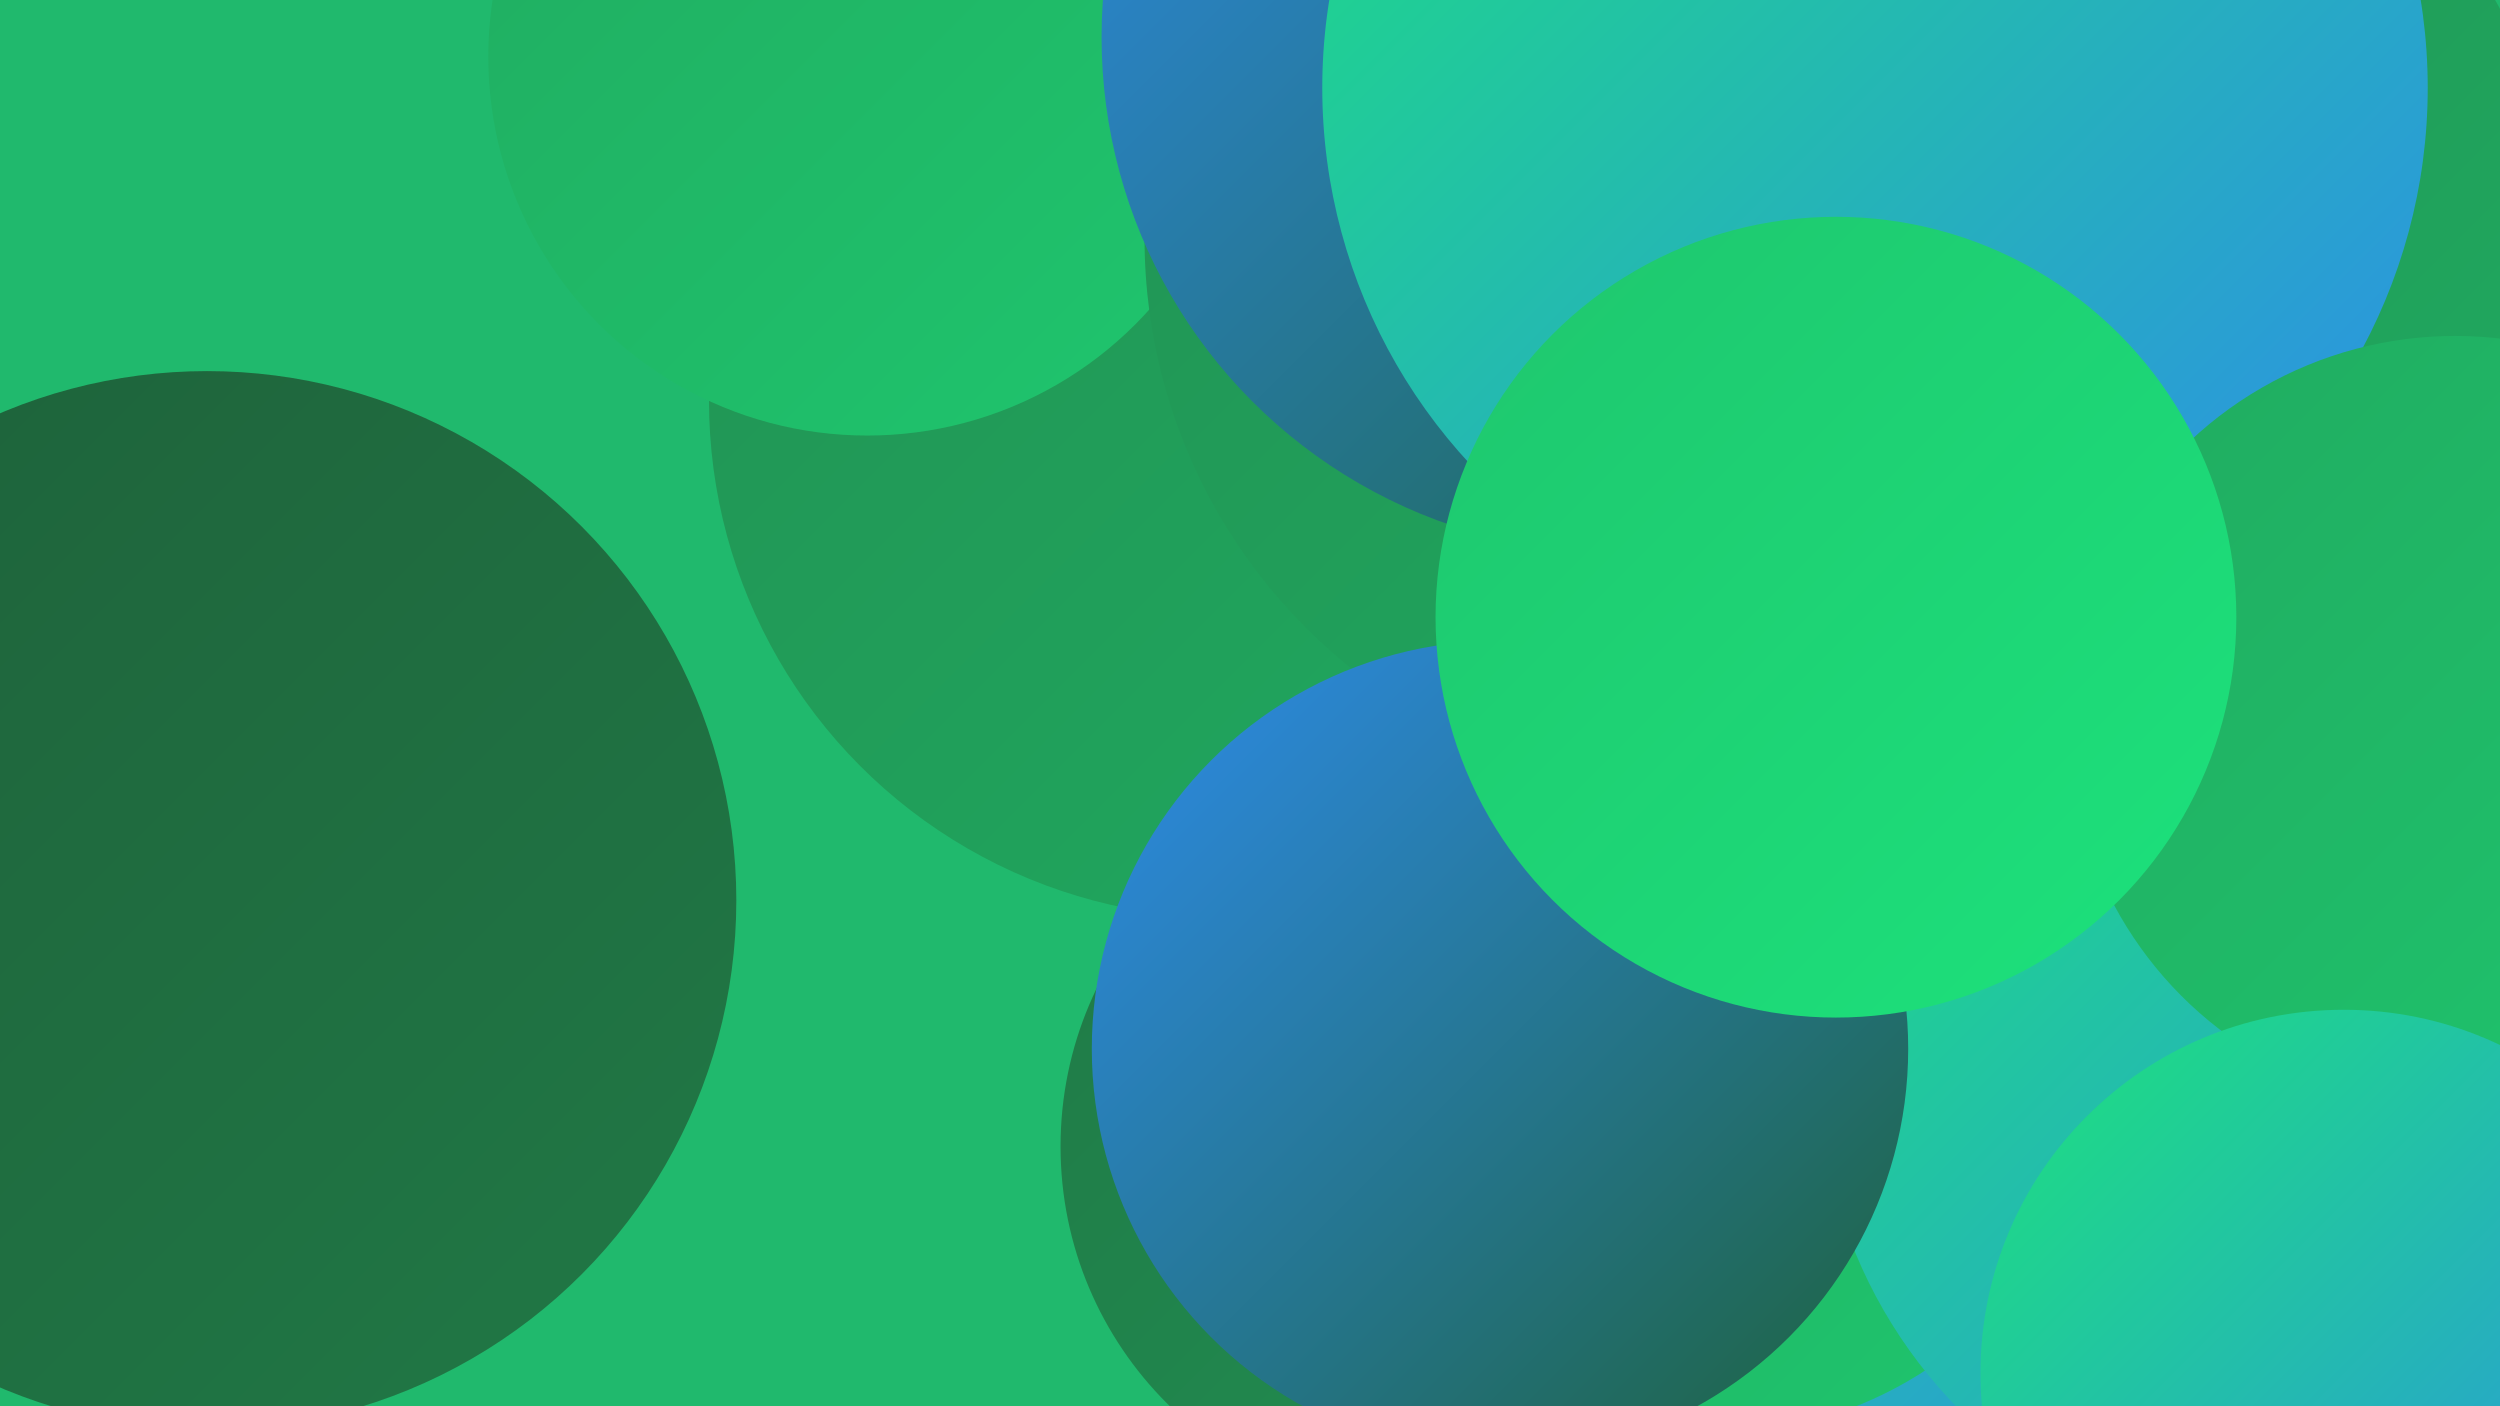
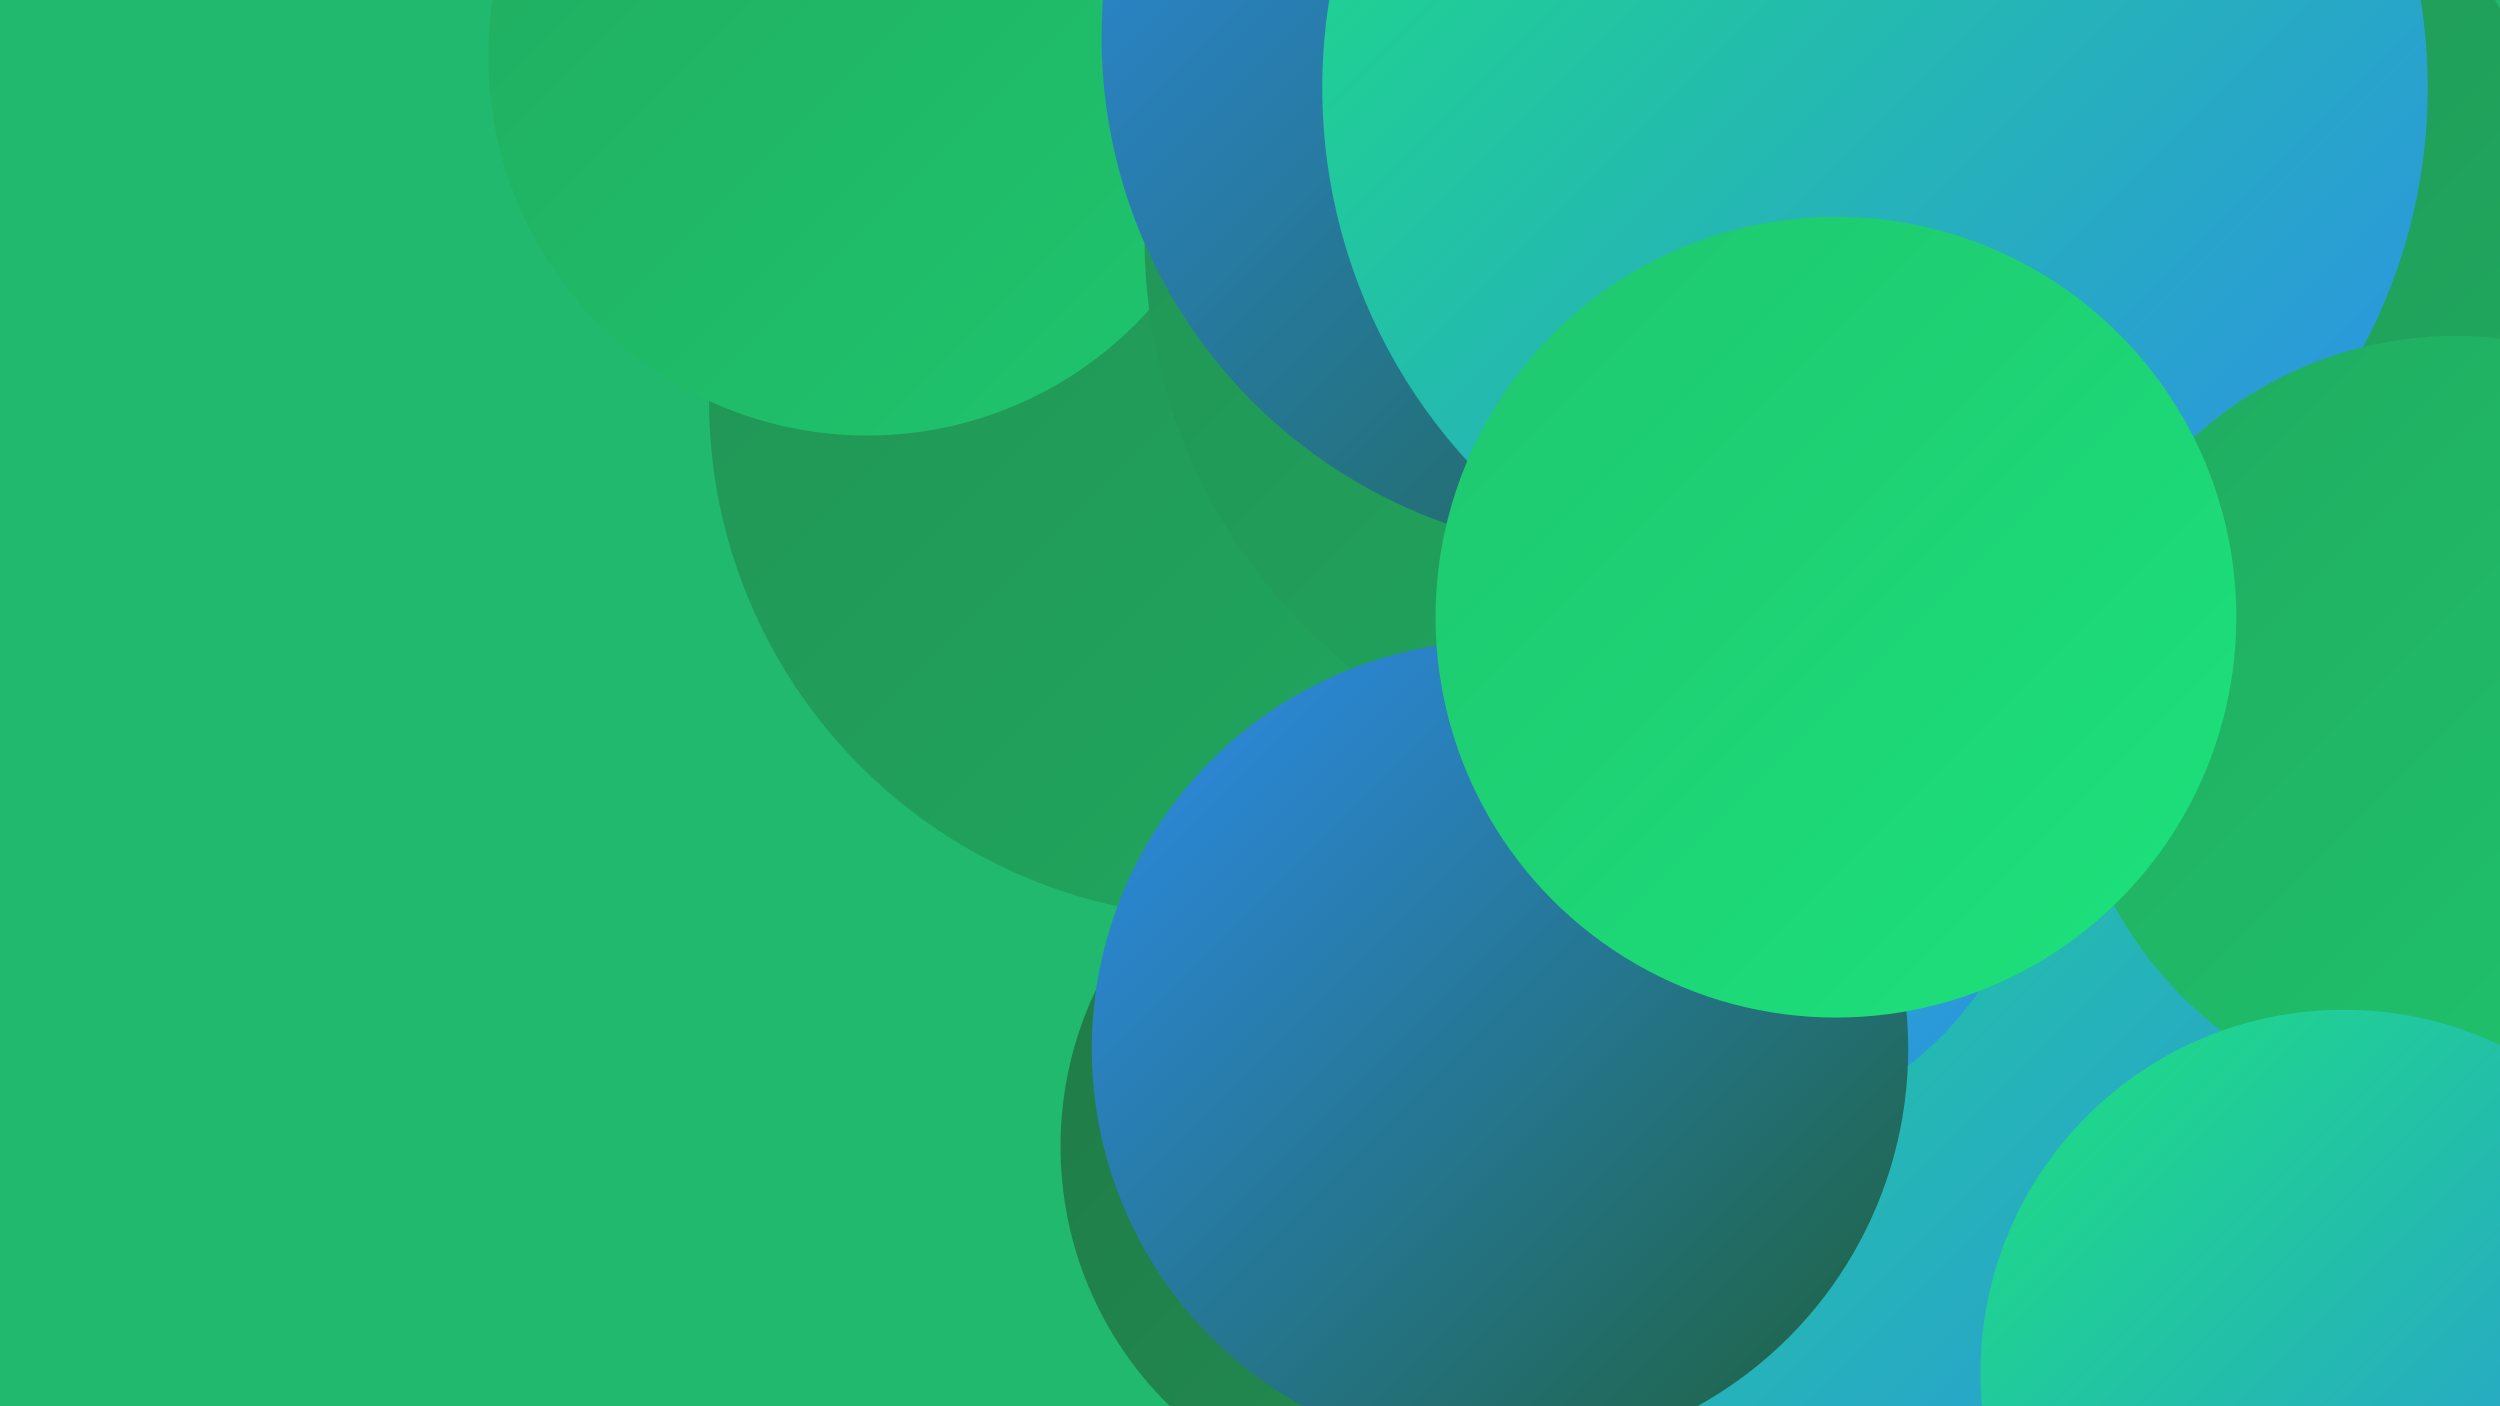
<svg xmlns="http://www.w3.org/2000/svg" width="1280" height="720">
  <defs>
    <linearGradient id="grad0" x1="0%" y1="0%" x2="100%" y2="100%">
      <stop offset="0%" style="stop-color:#1e613a;stop-opacity:1" />
      <stop offset="100%" style="stop-color:#207946;stop-opacity:1" />
    </linearGradient>
    <linearGradient id="grad1" x1="0%" y1="0%" x2="100%" y2="100%">
      <stop offset="0%" style="stop-color:#207946;stop-opacity:1" />
      <stop offset="100%" style="stop-color:#219153;stop-opacity:1" />
    </linearGradient>
    <linearGradient id="grad2" x1="0%" y1="0%" x2="100%" y2="100%">
      <stop offset="0%" style="stop-color:#219153;stop-opacity:1" />
      <stop offset="100%" style="stop-color:#20ab60;stop-opacity:1" />
    </linearGradient>
    <linearGradient id="grad3" x1="0%" y1="0%" x2="100%" y2="100%">
      <stop offset="0%" style="stop-color:#20ab60;stop-opacity:1" />
      <stop offset="100%" style="stop-color:#1fc66e;stop-opacity:1" />
    </linearGradient>
    <linearGradient id="grad4" x1="0%" y1="0%" x2="100%" y2="100%">
      <stop offset="0%" style="stop-color:#1fc66e;stop-opacity:1" />
      <stop offset="100%" style="stop-color:#1ce27c;stop-opacity:1" />
    </linearGradient>
    <linearGradient id="grad5" x1="0%" y1="0%" x2="100%" y2="100%">
      <stop offset="0%" style="stop-color:#1ce27c;stop-opacity:1" />
      <stop offset="100%" style="stop-color:#2d8ceb;stop-opacity:1" />
    </linearGradient>
    <linearGradient id="grad6" x1="0%" y1="0%" x2="100%" y2="100%">
      <stop offset="0%" style="stop-color:#2d8ceb;stop-opacity:1" />
      <stop offset="100%" style="stop-color:#1e613a;stop-opacity:1" />
    </linearGradient>
  </defs>
  <rect width="1280" height="720" fill="#20b96d" />
  <circle cx="1180" cy="347" r="284" fill="url(#grad3)" />
  <circle cx="1251" cy="489" r="259" fill="url(#grad2)" />
-   <circle cx="1202" cy="413" r="221" fill="url(#grad4)" />
  <circle cx="628" cy="205" r="265" fill="url(#grad2)" />
  <circle cx="919" cy="617" r="269" fill="url(#grad5)" />
  <circle cx="729" cy="587" r="186" fill="url(#grad1)" />
  <circle cx="866" cy="404" r="180" fill="url(#grad5)" />
  <circle cx="444" cy="29" r="194" fill="url(#grad3)" />
-   <circle cx="106" cy="461" r="271" fill="url(#grad0)" />
-   <circle cx="877" cy="535" r="199" fill="url(#grad3)" />
-   <circle cx="1181" cy="546" r="250" fill="url(#grad5)" />
  <circle cx="872" cy="58" r="273" fill="url(#grad5)" />
  <circle cx="868" cy="122" r="282" fill="url(#grad2)" />
  <circle cx="1083" cy="109" r="223" fill="url(#grad2)" />
  <circle cx="768" cy="537" r="209" fill="url(#grad6)" />
  <circle cx="828" cy="19" r="264" fill="url(#grad6)" />
  <circle cx="960" cy="45" r="283" fill="url(#grad5)" />
  <circle cx="1257" cy="370" r="198" fill="url(#grad3)" />
  <circle cx="940" cy="316" r="205" fill="url(#grad4)" />
  <circle cx="1200" cy="703" r="186" fill="url(#grad5)" />
</svg>